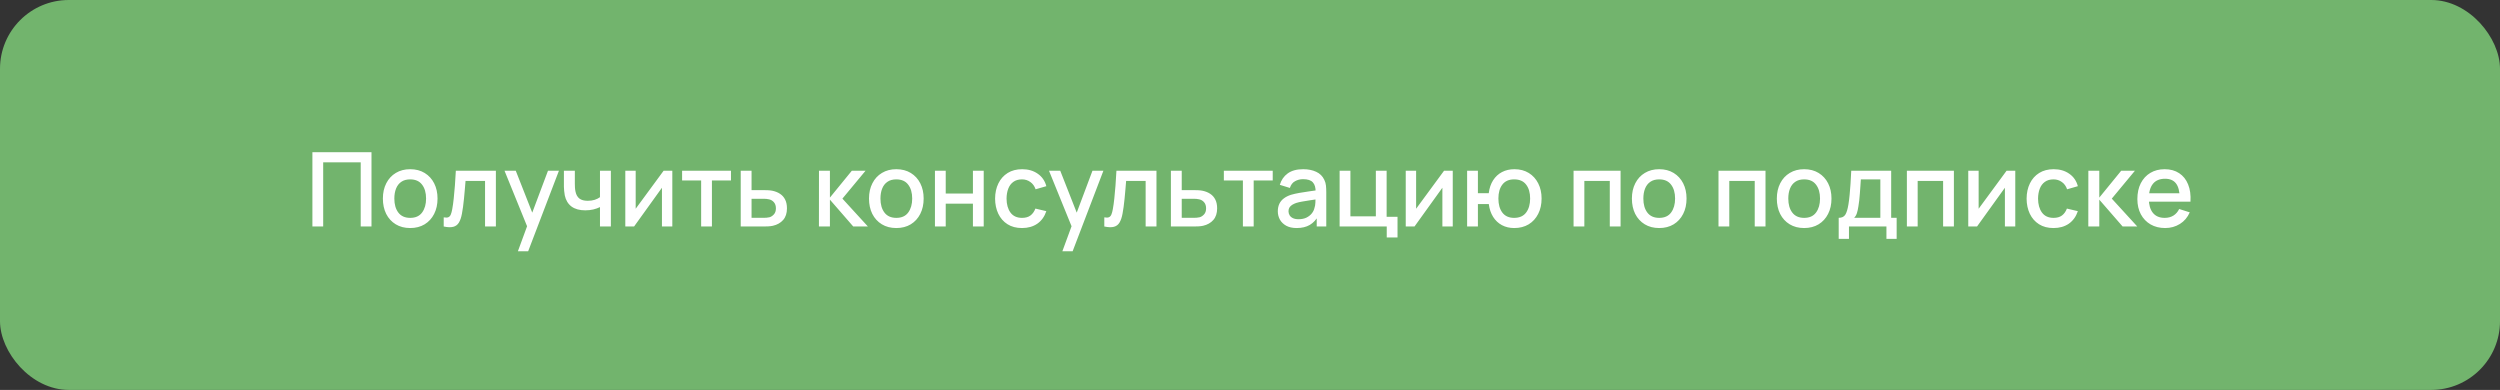
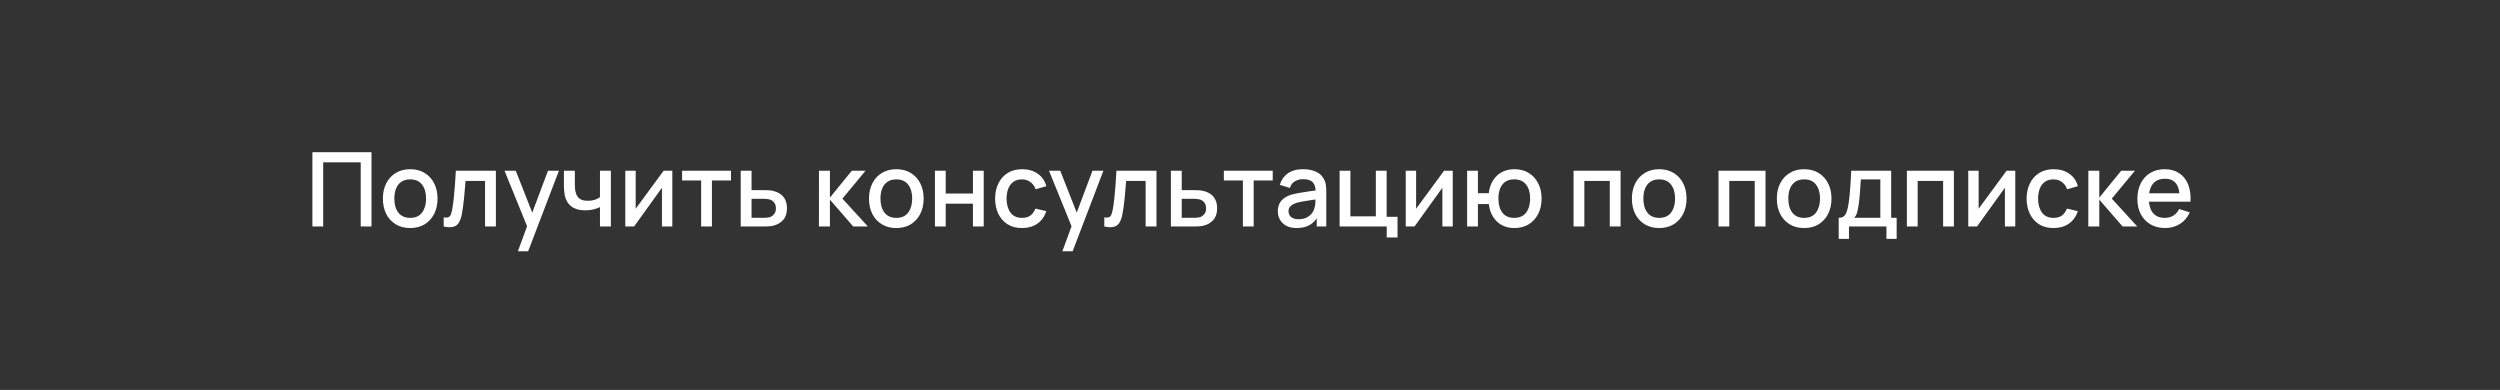
<svg xmlns="http://www.w3.org/2000/svg" width="436" height="68" viewBox="0 0 436 68" fill="none">
  <rect x="0" y="0" width="436" height="68" fill="#333333" stroke="none" />
-   <rect width="436" height="68" rx="12" fill="#72B46D" />
-   <path d="M54.483 39.5V26.54H64.788V39.5H62.907V28.313H56.364V39.5H54.483ZM71.536 39.77C70.564 39.77 69.721 39.551 69.007 39.113C68.293 38.675 67.741 38.072 67.351 37.304C66.967 36.53 66.775 35.639 66.775 34.631C66.775 33.617 66.973 32.726 67.369 31.958C67.765 31.184 68.32 30.584 69.034 30.158C69.748 29.726 70.582 29.51 71.536 29.51C72.508 29.51 73.351 29.729 74.065 30.167C74.779 30.605 75.331 31.208 75.721 31.976C76.111 32.744 76.306 33.629 76.306 34.631C76.306 35.645 76.108 36.539 75.712 37.313C75.322 38.081 74.77 38.684 74.056 39.122C73.342 39.554 72.502 39.77 71.536 39.77ZM71.536 37.997C72.466 37.997 73.159 37.685 73.615 37.061C74.077 36.431 74.308 35.621 74.308 34.631C74.308 33.617 74.074 32.807 73.606 32.201C73.144 31.589 72.454 31.283 71.536 31.283C70.906 31.283 70.387 31.427 69.979 31.715C69.571 31.997 69.268 32.39 69.07 32.894C68.872 33.392 68.773 33.971 68.773 34.631C68.773 35.651 69.007 36.467 69.475 37.079C69.943 37.691 70.63 37.997 71.536 37.997ZM77.383 39.5V37.907C77.743 37.973 78.016 37.964 78.202 37.88C78.394 37.79 78.535 37.628 78.625 37.394C78.721 37.16 78.802 36.857 78.868 36.485C78.97 35.939 79.057 35.318 79.129 34.622C79.207 33.92 79.276 33.161 79.336 32.345C79.396 31.529 79.45 30.674 79.498 29.78H86.482V39.5H84.592V31.553H81.19C81.154 32.027 81.112 32.531 81.064 33.065C81.022 33.593 80.974 34.118 80.92 34.64C80.866 35.162 80.809 35.651 80.749 36.107C80.689 36.563 80.626 36.953 80.56 37.277C80.44 37.925 80.263 38.441 80.029 38.825C79.801 39.203 79.477 39.446 79.057 39.554C78.637 39.668 78.079 39.65 77.383 39.5ZM90.32 43.82L92.201 38.699L92.228 40.211L87.989 29.78H89.951L93.119 37.835H92.543L95.567 29.78H97.475L92.111 43.82H90.32ZM104.636 39.5V36.116C104.306 36.284 103.919 36.422 103.475 36.53C103.031 36.632 102.563 36.683 102.071 36.683C101.075 36.683 100.274 36.461 99.668 36.017C99.068 35.567 98.678 34.919 98.498 34.073C98.45 33.821 98.414 33.563 98.39 33.299C98.366 33.029 98.351 32.783 98.345 32.561C98.345 32.339 98.345 32.174 98.345 32.066V29.78H100.253V32.066C100.253 32.222 100.259 32.429 100.271 32.687C100.283 32.939 100.316 33.185 100.37 33.425C100.484 33.965 100.712 34.367 101.054 34.631C101.396 34.889 101.879 35.018 102.503 35.018C102.953 35.018 103.358 34.961 103.718 34.847C104.084 34.727 104.39 34.574 104.636 34.388V29.78H106.535V39.5H104.636ZM117.253 29.78V39.5H115.444V32.741L110.584 39.5H109.054V29.78H110.863V36.404L115.732 29.78H117.253ZM122.279 39.5V31.472H118.958V29.78H127.481V31.472H124.16V39.5H122.279ZM129.181 39.5V29.78H131.071V33.155H132.988C133.264 33.155 133.558 33.161 133.87 33.173C134.188 33.185 134.461 33.215 134.689 33.263C135.211 33.371 135.661 33.551 136.039 33.803C136.423 34.055 136.72 34.391 136.93 34.811C137.14 35.225 137.245 35.735 137.245 36.341C137.245 37.187 137.023 37.862 136.579 38.366C136.141 38.864 135.547 39.2 134.797 39.374C134.557 39.428 134.272 39.464 133.942 39.482C133.618 39.494 133.321 39.5 133.051 39.5H129.181ZM131.071 37.988H133.159C133.309 37.988 133.48 37.982 133.672 37.97C133.864 37.958 134.041 37.931 134.203 37.889C134.491 37.805 134.749 37.634 134.977 37.376C135.205 37.118 135.319 36.773 135.319 36.341C135.319 35.897 135.205 35.543 134.977 35.279C134.755 35.015 134.473 34.844 134.131 34.766C133.969 34.724 133.804 34.697 133.636 34.685C133.468 34.673 133.309 34.667 133.159 34.667H131.071V37.988ZM142.821 39.5L142.83 29.78H144.738V34.46L148.554 29.78H150.948L146.916 34.64L151.362 39.5H148.806L144.738 34.82V39.5H142.821ZM156.315 39.77C155.343 39.77 154.5 39.551 153.786 39.113C153.072 38.675 152.52 38.072 152.13 37.304C151.746 36.53 151.554 35.639 151.554 34.631C151.554 33.617 151.752 32.726 152.148 31.958C152.544 31.184 153.099 30.584 153.813 30.158C154.527 29.726 155.361 29.51 156.315 29.51C157.287 29.51 158.13 29.729 158.844 30.167C159.558 30.605 160.11 31.208 160.5 31.976C160.89 32.744 161.085 33.629 161.085 34.631C161.085 35.645 160.887 36.539 160.491 37.313C160.101 38.081 159.549 38.684 158.835 39.122C158.121 39.554 157.281 39.77 156.315 39.77ZM156.315 37.997C157.245 37.997 157.938 37.685 158.394 37.061C158.856 36.431 159.087 35.621 159.087 34.631C159.087 33.617 158.853 32.807 158.385 32.201C157.923 31.589 157.233 31.283 156.315 31.283C155.685 31.283 155.166 31.427 154.758 31.715C154.35 31.997 154.047 32.39 153.849 32.894C153.651 33.392 153.552 33.971 153.552 34.631C153.552 35.651 153.786 36.467 154.254 37.079C154.722 37.691 155.409 37.997 156.315 37.997ZM163.054 39.5V29.78H164.935V33.749H169.678V29.78H171.559V39.5H169.678V35.522H164.935V39.5H163.054ZM178.242 39.77C177.246 39.77 176.4 39.548 175.704 39.104C175.008 38.66 174.474 38.051 174.102 37.277C173.736 36.503 173.55 35.624 173.544 34.64C173.55 33.638 173.742 32.753 174.12 31.985C174.498 31.211 175.038 30.605 175.74 30.167C176.442 29.729 177.285 29.51 178.269 29.51C179.331 29.51 180.237 29.774 180.987 30.302C181.743 30.83 182.241 31.553 182.481 32.471L180.609 33.011C180.423 32.465 180.117 32.042 179.691 31.742C179.271 31.436 178.788 31.283 178.242 31.283C177.624 31.283 177.117 31.43 176.721 31.724C176.325 32.012 176.031 32.408 175.839 32.912C175.647 33.416 175.548 33.992 175.542 34.64C175.548 35.642 175.776 36.452 176.226 37.07C176.682 37.688 177.354 37.997 178.242 37.997C178.848 37.997 179.337 37.859 179.709 37.583C180.087 37.301 180.375 36.899 180.573 36.377L182.481 36.827C182.163 37.775 181.638 38.504 180.906 39.014C180.174 39.518 179.286 39.77 178.242 39.77ZM185.277 43.82L187.158 38.699L187.185 40.211L182.946 29.78H184.908L188.076 37.835H187.5L190.524 29.78H192.432L187.068 43.82H185.277ZM192.59 39.5V37.907C192.95 37.973 193.223 37.964 193.409 37.88C193.601 37.79 193.742 37.628 193.832 37.394C193.928 37.16 194.009 36.857 194.075 36.485C194.177 35.939 194.264 35.318 194.336 34.622C194.414 33.92 194.483 33.161 194.543 32.345C194.603 31.529 194.657 30.674 194.705 29.78H201.689V39.5H199.799V31.553H196.397C196.361 32.027 196.319 32.531 196.271 33.065C196.229 33.593 196.181 34.118 196.127 34.64C196.073 35.162 196.016 35.651 195.956 36.107C195.896 36.563 195.833 36.953 195.767 37.277C195.647 37.925 195.47 38.441 195.236 38.825C195.008 39.203 194.684 39.446 194.264 39.554C193.844 39.668 193.286 39.65 192.59 39.5ZM204.204 39.5V29.78H206.094V33.155H208.011C208.287 33.155 208.581 33.161 208.893 33.173C209.211 33.185 209.484 33.215 209.712 33.263C210.234 33.371 210.684 33.551 211.062 33.803C211.446 34.055 211.743 34.391 211.953 34.811C212.163 35.225 212.268 35.735 212.268 36.341C212.268 37.187 212.046 37.862 211.602 38.366C211.164 38.864 210.57 39.2 209.82 39.374C209.58 39.428 209.295 39.464 208.965 39.482C208.641 39.494 208.344 39.5 208.074 39.5H204.204ZM206.094 37.988H208.182C208.332 37.988 208.503 37.982 208.695 37.97C208.887 37.958 209.064 37.931 209.226 37.889C209.514 37.805 209.772 37.634 210 37.376C210.228 37.118 210.342 36.773 210.342 36.341C210.342 35.897 210.228 35.543 210 35.279C209.778 35.015 209.496 34.844 209.154 34.766C208.992 34.724 208.827 34.697 208.659 34.685C208.491 34.673 208.332 34.667 208.182 34.667H206.094V37.988ZM216.761 39.5V31.472H213.44V29.78H221.963V31.472H218.642V39.5H216.761ZM226.136 39.77C225.416 39.77 224.813 39.638 224.327 39.374C223.841 39.104 223.472 38.75 223.22 38.312C222.974 37.868 222.851 37.382 222.851 36.854C222.851 36.362 222.938 35.93 223.112 35.558C223.286 35.186 223.544 34.871 223.886 34.613C224.228 34.349 224.648 34.136 225.146 33.974C225.578 33.848 226.067 33.737 226.613 33.641C227.159 33.545 227.732 33.455 228.332 33.371C228.938 33.287 229.538 33.203 230.132 33.119L229.448 33.497C229.46 32.735 229.298 32.171 228.962 31.805C228.632 31.433 228.062 31.247 227.252 31.247C226.742 31.247 226.274 31.367 225.848 31.607C225.422 31.841 225.125 32.231 224.957 32.777L223.202 32.237C223.442 31.403 223.898 30.74 224.57 30.248C225.248 29.756 226.148 29.51 227.27 29.51C228.14 29.51 228.896 29.66 229.538 29.96C230.186 30.254 230.66 30.722 230.96 31.364C231.116 31.682 231.212 32.018 231.248 32.372C231.284 32.726 231.302 33.107 231.302 33.515V39.5H229.637V37.277L229.961 37.565C229.559 38.309 229.046 38.864 228.422 39.23C227.804 39.59 227.042 39.77 226.136 39.77ZM226.469 38.231C227.003 38.231 227.462 38.138 227.846 37.952C228.23 37.76 228.539 37.517 228.773 37.223C229.007 36.929 229.16 36.623 229.232 36.305C229.334 36.017 229.391 35.693 229.403 35.333C229.421 34.973 229.43 34.685 229.43 34.469L230.042 34.694C229.448 34.784 228.908 34.865 228.422 34.937C227.936 35.009 227.495 35.081 227.099 35.153C226.709 35.219 226.361 35.3 226.055 35.396C225.797 35.486 225.566 35.594 225.362 35.72C225.164 35.846 225.005 35.999 224.885 36.179C224.771 36.359 224.714 36.578 224.714 36.836C224.714 37.088 224.777 37.322 224.903 37.538C225.029 37.748 225.221 37.916 225.479 38.042C225.737 38.168 226.067 38.231 226.469 38.231ZM241.847 41.417V39.5H233.63V29.78H235.511V37.727H239.948V29.78H241.829V37.808H243.728V41.417H241.847ZM253.36 29.78V39.5H251.551V32.741L246.691 39.5H245.161V29.78H246.97V36.404L251.839 29.78H253.36ZM264.083 39.77C263.279 39.77 262.562 39.602 261.932 39.266C261.308 38.93 260.798 38.45 260.402 37.826C260.006 37.196 259.754 36.449 259.646 35.585H257.747V39.5H255.866V29.78H257.747V33.695H259.637C259.745 32.813 260 32.06 260.402 31.436C260.804 30.812 261.32 30.335 261.95 30.005C262.586 29.675 263.306 29.51 264.11 29.51C265.076 29.51 265.913 29.729 266.621 30.167C267.329 30.605 267.878 31.211 268.268 31.985C268.658 32.753 268.853 33.632 268.853 34.622C268.853 35.636 268.655 36.53 268.259 37.304C267.869 38.078 267.317 38.684 266.603 39.122C265.889 39.554 265.049 39.77 264.083 39.77ZM264.056 37.997C264.998 37.997 265.7 37.685 266.162 37.061C266.624 36.437 266.855 35.627 266.855 34.631C266.855 33.605 266.621 32.792 266.153 32.192C265.691 31.586 264.995 31.283 264.065 31.283C263.159 31.283 262.475 31.586 262.013 32.192C261.551 32.792 261.32 33.602 261.32 34.622C261.32 35.648 261.551 36.467 262.013 37.079C262.481 37.691 263.162 37.997 264.056 37.997ZM274.429 39.5V29.78H282.628V39.5H280.747V31.553H276.31V39.5H274.429ZM289.364 39.77C288.392 39.77 287.549 39.551 286.835 39.113C286.121 38.675 285.569 38.072 285.179 37.304C284.795 36.53 284.603 35.639 284.603 34.631C284.603 33.617 284.801 32.726 285.197 31.958C285.593 31.184 286.148 30.584 286.862 30.158C287.576 29.726 288.41 29.51 289.364 29.51C290.336 29.51 291.179 29.729 291.893 30.167C292.607 30.605 293.159 31.208 293.549 31.976C293.939 32.744 294.134 33.629 294.134 34.631C294.134 35.645 293.936 36.539 293.54 37.313C293.15 38.081 292.598 38.684 291.884 39.122C291.17 39.554 290.33 39.77 289.364 39.77ZM289.364 37.997C290.294 37.997 290.987 37.685 291.443 37.061C291.905 36.431 292.136 35.621 292.136 34.631C292.136 33.617 291.902 32.807 291.434 32.201C290.972 31.589 290.282 31.283 289.364 31.283C288.734 31.283 288.215 31.427 287.807 31.715C287.399 31.997 287.096 32.39 286.898 32.894C286.7 33.392 286.601 33.971 286.601 34.631C286.601 35.651 286.835 36.467 287.303 37.079C287.771 37.691 288.458 37.997 289.364 37.997ZM299.706 39.5V29.78H307.905V39.5H306.024V31.553H301.587V39.5H299.706ZM314.641 39.77C313.669 39.77 312.826 39.551 312.112 39.113C311.398 38.675 310.846 38.072 310.456 37.304C310.072 36.53 309.88 35.639 309.88 34.631C309.88 33.617 310.078 32.726 310.474 31.958C310.87 31.184 311.425 30.584 312.139 30.158C312.853 29.726 313.687 29.51 314.641 29.51C315.613 29.51 316.456 29.729 317.17 30.167C317.884 30.605 318.436 31.208 318.826 31.976C319.216 32.744 319.411 33.629 319.411 34.631C319.411 35.645 319.213 36.539 318.817 37.313C318.427 38.081 317.875 38.684 317.161 39.122C316.447 39.554 315.607 39.77 314.641 39.77ZM314.641 37.997C315.571 37.997 316.264 37.685 316.72 37.061C317.182 36.431 317.413 35.621 317.413 34.631C317.413 33.617 317.179 32.807 316.711 32.201C316.249 31.589 315.559 31.283 314.641 31.283C314.011 31.283 313.492 31.427 313.084 31.715C312.676 31.997 312.373 32.39 312.175 32.894C311.977 33.392 311.878 33.971 311.878 34.631C311.878 35.651 312.112 36.467 312.58 37.079C313.048 37.691 313.735 37.997 314.641 37.997ZM320.669 41.66V37.988C321.203 37.988 321.584 37.811 321.812 37.457C322.046 37.097 322.232 36.488 322.37 35.63C322.454 35.108 322.523 34.553 322.577 33.965C322.637 33.377 322.688 32.741 322.73 32.057C322.772 31.367 322.814 30.608 322.856 29.78H329.822V37.988H330.776V41.66H328.994V39.5H322.46V41.66H320.669ZM323.36 37.988H327.932V31.292H324.53C324.506 31.688 324.479 32.096 324.449 32.516C324.425 32.936 324.395 33.353 324.359 33.767C324.329 34.181 324.293 34.577 324.251 34.955C324.209 35.333 324.161 35.675 324.107 35.981C324.035 36.455 323.948 36.851 323.846 37.169C323.75 37.487 323.588 37.76 323.36 37.988ZM332.56 39.5V29.78H340.759V39.5H338.878V31.553H334.441V39.5H332.56ZM351.464 29.78V39.5H349.655V32.741L344.795 39.5H343.265V29.78H345.074V36.404L349.943 29.78H351.464ZM358.137 39.77C357.141 39.77 356.295 39.548 355.599 39.104C354.903 38.66 354.369 38.051 353.997 37.277C353.631 36.503 353.445 35.624 353.439 34.64C353.445 33.638 353.637 32.753 354.015 31.985C354.393 31.211 354.933 30.605 355.635 30.167C356.337 29.729 357.18 29.51 358.164 29.51C359.226 29.51 360.132 29.774 360.882 30.302C361.638 30.83 362.136 31.553 362.376 32.471L360.504 33.011C360.318 32.465 360.012 32.042 359.586 31.742C359.166 31.436 358.683 31.283 358.137 31.283C357.519 31.283 357.012 31.43 356.616 31.724C356.22 32.012 355.926 32.408 355.734 32.912C355.542 33.416 355.443 33.992 355.437 34.64C355.443 35.642 355.671 36.452 356.121 37.07C356.577 37.688 357.249 37.997 358.137 37.997C358.743 37.997 359.232 37.859 359.604 37.583C359.982 37.301 360.27 36.899 360.468 36.377L362.376 36.827C362.058 37.775 361.533 38.504 360.801 39.014C360.069 39.518 359.181 39.77 358.137 39.77ZM364.2 39.5L364.209 29.78H366.117V34.46L369.933 29.78H372.327L368.295 34.64L372.741 39.5H370.185L366.117 34.82V39.5H364.2ZM377.608 39.77C376.642 39.77 375.793 39.56 375.061 39.14C374.335 38.714 373.768 38.123 373.36 37.367C372.958 36.605 372.757 35.723 372.757 34.721C372.757 33.659 372.955 32.738 373.351 31.958C373.753 31.178 374.311 30.575 375.025 30.149C375.739 29.723 376.57 29.51 377.518 29.51C378.508 29.51 379.351 29.741 380.047 30.203C380.743 30.659 381.262 31.31 381.604 32.156C381.952 33.002 382.09 34.007 382.018 35.171H380.137V34.487C380.125 33.359 379.909 32.525 379.489 31.985C379.075 31.445 378.442 31.175 377.59 31.175C376.648 31.175 375.94 31.472 375.466 32.066C374.992 32.66 374.755 33.518 374.755 34.64C374.755 35.708 374.992 36.536 375.466 37.124C375.94 37.706 376.624 37.997 377.518 37.997C378.106 37.997 378.613 37.865 379.039 37.601C379.471 37.331 379.807 36.947 380.047 36.449L381.892 37.034C381.514 37.904 380.941 38.579 380.173 39.059C379.405 39.533 378.55 39.77 377.608 39.77ZM374.143 35.171V33.704H381.082V35.171H374.143Z" fill="white" />
+   <path d="M54.483 39.5V26.54H64.788V39.5H62.907V28.313H56.364V39.5H54.483ZM71.536 39.77C70.564 39.77 69.721 39.551 69.007 39.113C68.293 38.675 67.741 38.072 67.351 37.304C66.967 36.53 66.775 35.639 66.775 34.631C66.775 33.617 66.973 32.726 67.369 31.958C67.765 31.184 68.32 30.584 69.034 30.158C69.748 29.726 70.582 29.51 71.536 29.51C72.508 29.51 73.351 29.729 74.065 30.167C74.779 30.605 75.331 31.208 75.721 31.976C76.111 32.744 76.306 33.629 76.306 34.631C76.306 35.645 76.108 36.539 75.712 37.313C75.322 38.081 74.77 38.684 74.056 39.122C73.342 39.554 72.502 39.77 71.536 39.77ZM71.536 37.997C72.466 37.997 73.159 37.685 73.615 37.061C74.077 36.431 74.308 35.621 74.308 34.631C74.308 33.617 74.074 32.807 73.606 32.201C73.144 31.589 72.454 31.283 71.536 31.283C70.906 31.283 70.387 31.427 69.979 31.715C69.571 31.997 69.268 32.39 69.07 32.894C68.872 33.392 68.773 33.971 68.773 34.631C68.773 35.651 69.007 36.467 69.475 37.079C69.943 37.691 70.63 37.997 71.536 37.997ZM77.383 39.5V37.907C77.743 37.973 78.016 37.964 78.202 37.88C78.394 37.79 78.535 37.628 78.625 37.394C78.721 37.16 78.802 36.857 78.868 36.485C78.97 35.939 79.057 35.318 79.129 34.622C79.207 33.92 79.276 33.161 79.336 32.345C79.396 31.529 79.45 30.674 79.498 29.78H86.482V39.5H84.592V31.553H81.19C81.154 32.027 81.112 32.531 81.064 33.065C81.022 33.593 80.974 34.118 80.92 34.64C80.866 35.162 80.809 35.651 80.749 36.107C80.689 36.563 80.626 36.953 80.56 37.277C80.44 37.925 80.263 38.441 80.029 38.825C79.801 39.203 79.477 39.446 79.057 39.554C78.637 39.668 78.079 39.65 77.383 39.5ZM90.32 43.82L92.201 38.699L92.228 40.211L87.989 29.78H89.951L93.119 37.835H92.543L95.567 29.78H97.475L92.111 43.82H90.32ZM104.636 39.5V36.116C104.306 36.284 103.919 36.422 103.475 36.53C103.031 36.632 102.563 36.683 102.071 36.683C101.075 36.683 100.274 36.461 99.668 36.017C99.068 35.567 98.678 34.919 98.498 34.073C98.45 33.821 98.414 33.563 98.39 33.299C98.366 33.029 98.351 32.783 98.345 32.561C98.345 32.339 98.345 32.174 98.345 32.066V29.78H100.253V32.066C100.253 32.222 100.259 32.429 100.271 32.687C100.283 32.939 100.316 33.185 100.37 33.425C100.484 33.965 100.712 34.367 101.054 34.631C101.396 34.889 101.879 35.018 102.503 35.018C102.953 35.018 103.358 34.961 103.718 34.847C104.084 34.727 104.39 34.574 104.636 34.388V29.78H106.535V39.5H104.636ZM117.253 29.78V39.5H115.444V32.741L110.584 39.5H109.054V29.78H110.863V36.404L115.732 29.78H117.253ZM122.279 39.5V31.472H118.958V29.78H127.481V31.472H124.16V39.5H122.279ZM129.181 39.5V29.78H131.071V33.155H132.988C133.264 33.155 133.558 33.161 133.87 33.173C134.188 33.185 134.461 33.215 134.689 33.263C135.211 33.371 135.661 33.551 136.039 33.803C136.423 34.055 136.72 34.391 136.93 34.811C137.14 35.225 137.245 35.735 137.245 36.341C137.245 37.187 137.023 37.862 136.579 38.366C136.141 38.864 135.547 39.2 134.797 39.374C134.557 39.428 134.272 39.464 133.942 39.482C133.618 39.494 133.321 39.5 133.051 39.5H129.181ZM131.071 37.988H133.159C133.309 37.988 133.48 37.982 133.672 37.97C133.864 37.958 134.041 37.931 134.203 37.889C134.491 37.805 134.749 37.634 134.977 37.376C135.205 37.118 135.319 36.773 135.319 36.341C135.319 35.897 135.205 35.543 134.977 35.279C134.755 35.015 134.473 34.844 134.131 34.766C133.969 34.724 133.804 34.697 133.636 34.685C133.468 34.673 133.309 34.667 133.159 34.667H131.071V37.988ZM142.821 39.5L142.83 29.78H144.738V34.46L148.554 29.78H150.948L146.916 34.64L151.362 39.5H148.806L144.738 34.82V39.5H142.821ZM156.315 39.77C155.343 39.77 154.5 39.551 153.786 39.113C153.072 38.675 152.52 38.072 152.13 37.304C151.746 36.53 151.554 35.639 151.554 34.631C151.554 33.617 151.752 32.726 152.148 31.958C152.544 31.184 153.099 30.584 153.813 30.158C154.527 29.726 155.361 29.51 156.315 29.51C157.287 29.51 158.13 29.729 158.844 30.167C159.558 30.605 160.11 31.208 160.5 31.976C160.89 32.744 161.085 33.629 161.085 34.631C161.085 35.645 160.887 36.539 160.491 37.313C160.101 38.081 159.549 38.684 158.835 39.122C158.121 39.554 157.281 39.77 156.315 39.77ZM156.315 37.997C157.245 37.997 157.938 37.685 158.394 37.061C158.856 36.431 159.087 35.621 159.087 34.631C159.087 33.617 158.853 32.807 158.385 32.201C157.923 31.589 157.233 31.283 156.315 31.283C155.685 31.283 155.166 31.427 154.758 31.715C154.35 31.997 154.047 32.39 153.849 32.894C153.651 33.392 153.552 33.971 153.552 34.631C153.552 35.651 153.786 36.467 154.254 37.079C154.722 37.691 155.409 37.997 156.315 37.997ZM163.054 39.5V29.78H164.935V33.749H169.678V29.78H171.559V39.5H169.678V35.522H164.935V39.5H163.054ZM178.242 39.77C177.246 39.77 176.4 39.548 175.704 39.104C175.008 38.66 174.474 38.051 174.102 37.277C173.736 36.503 173.55 35.624 173.544 34.64C173.55 33.638 173.742 32.753 174.12 31.985C174.498 31.211 175.038 30.605 175.74 30.167C176.442 29.729 177.285 29.51 178.269 29.51C179.331 29.51 180.237 29.774 180.987 30.302C181.743 30.83 182.241 31.553 182.481 32.471L180.609 33.011C180.423 32.465 180.117 32.042 179.691 31.742C179.271 31.436 178.788 31.283 178.242 31.283C177.624 31.283 177.117 31.43 176.721 31.724C176.325 32.012 176.031 32.408 175.839 32.912C175.647 33.416 175.548 33.992 175.542 34.64C175.548 35.642 175.776 36.452 176.226 37.07C176.682 37.688 177.354 37.997 178.242 37.997C178.848 37.997 179.337 37.859 179.709 37.583C180.087 37.301 180.375 36.899 180.573 36.377L182.481 36.827C182.163 37.775 181.638 38.504 180.906 39.014C180.174 39.518 179.286 39.77 178.242 39.77ZM185.277 43.82L187.158 38.699L187.185 40.211L182.946 29.78H184.908L188.076 37.835H187.5L190.524 29.78H192.432L187.068 43.82H185.277ZM192.59 39.5V37.907C192.95 37.973 193.223 37.964 193.409 37.88C193.601 37.79 193.742 37.628 193.832 37.394C193.928 37.16 194.009 36.857 194.075 36.485C194.177 35.939 194.264 35.318 194.336 34.622C194.414 33.92 194.483 33.161 194.543 32.345C194.603 31.529 194.657 30.674 194.705 29.78H201.689V39.5H199.799V31.553H196.397C196.361 32.027 196.319 32.531 196.271 33.065C196.229 33.593 196.181 34.118 196.127 34.64C196.073 35.162 196.016 35.651 195.956 36.107C195.896 36.563 195.833 36.953 195.767 37.277C195.647 37.925 195.47 38.441 195.236 38.825C195.008 39.203 194.684 39.446 194.264 39.554C193.844 39.668 193.286 39.65 192.59 39.5ZM204.204 39.5V29.78H206.094V33.155H208.011C208.287 33.155 208.581 33.161 208.893 33.173C209.211 33.185 209.484 33.215 209.712 33.263C210.234 33.371 210.684 33.551 211.062 33.803C211.446 34.055 211.743 34.391 211.953 34.811C212.163 35.225 212.268 35.735 212.268 36.341C212.268 37.187 212.046 37.862 211.602 38.366C211.164 38.864 210.57 39.2 209.82 39.374C209.58 39.428 209.295 39.464 208.965 39.482C208.641 39.494 208.344 39.5 208.074 39.5H204.204ZM206.094 37.988H208.182C208.332 37.988 208.503 37.982 208.695 37.97C208.887 37.958 209.064 37.931 209.226 37.889C209.514 37.805 209.772 37.634 210 37.376C210.228 37.118 210.342 36.773 210.342 36.341C210.342 35.897 210.228 35.543 210 35.279C209.778 35.015 209.496 34.844 209.154 34.766C208.992 34.724 208.827 34.697 208.659 34.685C208.491 34.673 208.332 34.667 208.182 34.667H206.094V37.988ZM216.761 39.5V31.472H213.44V29.78H221.963V31.472H218.642V39.5H216.761ZM226.136 39.77C225.416 39.77 224.813 39.638 224.327 39.374C223.841 39.104 223.472 38.75 223.22 38.312C222.974 37.868 222.851 37.382 222.851 36.854C222.851 36.362 222.938 35.93 223.112 35.558C223.286 35.186 223.544 34.871 223.886 34.613C224.228 34.349 224.648 34.136 225.146 33.974C225.578 33.848 226.067 33.737 226.613 33.641C227.159 33.545 227.732 33.455 228.332 33.371C228.938 33.287 229.538 33.203 230.132 33.119L229.448 33.497C229.46 32.735 229.298 32.171 228.962 31.805C228.632 31.433 228.062 31.247 227.252 31.247C226.742 31.247 226.274 31.367 225.848 31.607C225.422 31.841 225.125 32.231 224.957 32.777L223.202 32.237C223.442 31.403 223.898 30.74 224.57 30.248C225.248 29.756 226.148 29.51 227.27 29.51C228.14 29.51 228.896 29.66 229.538 29.96C230.186 30.254 230.66 30.722 230.96 31.364C231.116 31.682 231.212 32.018 231.248 32.372C231.284 32.726 231.302 33.107 231.302 33.515V39.5H229.637V37.277L229.961 37.565C229.559 38.309 229.046 38.864 228.422 39.23C227.804 39.59 227.042 39.77 226.136 39.77ZM226.469 38.231C227.003 38.231 227.462 38.138 227.846 37.952C228.23 37.76 228.539 37.517 228.773 37.223C229.007 36.929 229.16 36.623 229.232 36.305C229.334 36.017 229.391 35.693 229.403 35.333C229.421 34.973 229.43 34.685 229.43 34.469L230.042 34.694C229.448 34.784 228.908 34.865 228.422 34.937C227.936 35.009 227.495 35.081 227.099 35.153C226.709 35.219 226.361 35.3 226.055 35.396C225.797 35.486 225.566 35.594 225.362 35.72C225.164 35.846 225.005 35.999 224.885 36.179C224.771 36.359 224.714 36.578 224.714 36.836C224.714 37.088 224.777 37.322 224.903 37.538C225.029 37.748 225.221 37.916 225.479 38.042C225.737 38.168 226.067 38.231 226.469 38.231ZM241.847 41.417V39.5H233.63V29.78H235.511V37.727H239.948V29.78H241.829V37.808H243.728V41.417H241.847ZM253.36 29.78V39.5H251.551V32.741L246.691 39.5H245.161V29.78H246.97V36.404L251.839 29.78H253.36ZM264.083 39.77C263.279 39.77 262.562 39.602 261.932 39.266C261.308 38.93 260.798 38.45 260.402 37.826C260.006 37.196 259.754 36.449 259.646 35.585H257.747V39.5H255.866V29.78H257.747V33.695H259.637C259.745 32.813 260 32.06 260.402 31.436C260.804 30.812 261.32 30.335 261.95 30.005C262.586 29.675 263.306 29.51 264.11 29.51C265.076 29.51 265.913 29.729 266.621 30.167C267.329 30.605 267.878 31.211 268.268 31.985C268.658 32.753 268.853 33.632 268.853 34.622C268.853 35.636 268.655 36.53 268.259 37.304C267.869 38.078 267.317 38.684 266.603 39.122C265.889 39.554 265.049 39.77 264.083 39.77ZM264.056 37.997C264.998 37.997 265.7 37.685 266.162 37.061C266.624 36.437 266.855 35.627 266.855 34.631C266.855 33.605 266.621 32.792 266.153 32.192C265.691 31.586 264.995 31.283 264.065 31.283C263.159 31.283 262.475 31.586 262.013 32.192C261.551 32.792 261.32 33.602 261.32 34.622C261.32 35.648 261.551 36.467 262.013 37.079C262.481 37.691 263.162 37.997 264.056 37.997ZM274.429 39.5V29.78H282.628V39.5H280.747V31.553H276.31V39.5H274.429ZM289.364 39.77C288.392 39.77 287.549 39.551 286.835 39.113C286.121 38.675 285.569 38.072 285.179 37.304C284.795 36.53 284.603 35.639 284.603 34.631C284.603 33.617 284.801 32.726 285.197 31.958C285.593 31.184 286.148 30.584 286.862 30.158C287.576 29.726 288.41 29.51 289.364 29.51C290.336 29.51 291.179 29.729 291.893 30.167C292.607 30.605 293.159 31.208 293.549 31.976C293.939 32.744 294.134 33.629 294.134 34.631C294.134 35.645 293.936 36.539 293.54 37.313C293.15 38.081 292.598 38.684 291.884 39.122C291.17 39.554 290.33 39.77 289.364 39.77ZM289.364 37.997C290.294 37.997 290.987 37.685 291.443 37.061C291.905 36.431 292.136 35.621 292.136 34.631C292.136 33.617 291.902 32.807 291.434 32.201C290.972 31.589 290.282 31.283 289.364 31.283C288.734 31.283 288.215 31.427 287.807 31.715C287.399 31.997 287.096 32.39 286.898 32.894C286.7 33.392 286.601 33.971 286.601 34.631C286.601 35.651 286.835 36.467 287.303 37.079C287.771 37.691 288.458 37.997 289.364 37.997ZM299.706 39.5V29.78H307.905V39.5H306.024V31.553H301.587V39.5H299.706ZM314.641 39.77C313.669 39.77 312.826 39.551 312.112 39.113C311.398 38.675 310.846 38.072 310.456 37.304C310.072 36.53 309.88 35.639 309.88 34.631C309.88 33.617 310.078 32.726 310.474 31.958C310.87 31.184 311.425 30.584 312.139 30.158C312.853 29.726 313.687 29.51 314.641 29.51C315.613 29.51 316.456 29.729 317.17 30.167C317.884 30.605 318.436 31.208 318.826 31.976C319.216 32.744 319.411 33.629 319.411 34.631C319.411 35.645 319.213 36.539 318.817 37.313C318.427 38.081 317.875 38.684 317.161 39.122C316.447 39.554 315.607 39.77 314.641 39.77ZM314.641 37.997C315.571 37.997 316.264 37.685 316.72 37.061C317.182 36.431 317.413 35.621 317.413 34.631C317.413 33.617 317.179 32.807 316.711 32.201C316.249 31.589 315.559 31.283 314.641 31.283C314.011 31.283 313.492 31.427 313.084 31.715C312.676 31.997 312.373 32.39 312.175 32.894C311.977 33.392 311.878 33.971 311.878 34.631C311.878 35.651 312.112 36.467 312.58 37.079C313.048 37.691 313.735 37.997 314.641 37.997ZM320.669 41.66V37.988C321.203 37.988 321.584 37.811 321.812 37.457C322.046 37.097 322.232 36.488 322.37 35.63C322.454 35.108 322.523 34.553 322.577 33.965C322.637 33.377 322.688 32.741 322.73 32.057C322.772 31.367 322.814 30.608 322.856 29.78H329.822V37.988H330.776V41.66H328.994V39.5H322.46V41.66H320.669ZM323.36 37.988H327.932V31.292H324.53C324.506 31.688 324.479 32.096 324.449 32.516C324.425 32.936 324.395 33.353 324.359 33.767C324.329 34.181 324.293 34.577 324.251 34.955C324.209 35.333 324.161 35.675 324.107 35.981C324.035 36.455 323.948 36.851 323.846 37.169C323.75 37.487 323.588 37.76 323.36 37.988M332.56 39.5V29.78H340.759V39.5H338.878V31.553H334.441V39.5H332.56ZM351.464 29.78V39.5H349.655V32.741L344.795 39.5H343.265V29.78H345.074V36.404L349.943 29.78H351.464ZM358.137 39.77C357.141 39.77 356.295 39.548 355.599 39.104C354.903 38.66 354.369 38.051 353.997 37.277C353.631 36.503 353.445 35.624 353.439 34.64C353.445 33.638 353.637 32.753 354.015 31.985C354.393 31.211 354.933 30.605 355.635 30.167C356.337 29.729 357.18 29.51 358.164 29.51C359.226 29.51 360.132 29.774 360.882 30.302C361.638 30.83 362.136 31.553 362.376 32.471L360.504 33.011C360.318 32.465 360.012 32.042 359.586 31.742C359.166 31.436 358.683 31.283 358.137 31.283C357.519 31.283 357.012 31.43 356.616 31.724C356.22 32.012 355.926 32.408 355.734 32.912C355.542 33.416 355.443 33.992 355.437 34.64C355.443 35.642 355.671 36.452 356.121 37.07C356.577 37.688 357.249 37.997 358.137 37.997C358.743 37.997 359.232 37.859 359.604 37.583C359.982 37.301 360.27 36.899 360.468 36.377L362.376 36.827C362.058 37.775 361.533 38.504 360.801 39.014C360.069 39.518 359.181 39.77 358.137 39.77ZM364.2 39.5L364.209 29.78H366.117V34.46L369.933 29.78H372.327L368.295 34.64L372.741 39.5H370.185L366.117 34.82V39.5H364.2ZM377.608 39.77C376.642 39.77 375.793 39.56 375.061 39.14C374.335 38.714 373.768 38.123 373.36 37.367C372.958 36.605 372.757 35.723 372.757 34.721C372.757 33.659 372.955 32.738 373.351 31.958C373.753 31.178 374.311 30.575 375.025 30.149C375.739 29.723 376.57 29.51 377.518 29.51C378.508 29.51 379.351 29.741 380.047 30.203C380.743 30.659 381.262 31.31 381.604 32.156C381.952 33.002 382.09 34.007 382.018 35.171H380.137V34.487C380.125 33.359 379.909 32.525 379.489 31.985C379.075 31.445 378.442 31.175 377.59 31.175C376.648 31.175 375.94 31.472 375.466 32.066C374.992 32.66 374.755 33.518 374.755 34.64C374.755 35.708 374.992 36.536 375.466 37.124C375.94 37.706 376.624 37.997 377.518 37.997C378.106 37.997 378.613 37.865 379.039 37.601C379.471 37.331 379.807 36.947 380.047 36.449L381.892 37.034C381.514 37.904 380.941 38.579 380.173 39.059C379.405 39.533 378.55 39.77 377.608 39.77ZM374.143 35.171V33.704H381.082V35.171H374.143Z" fill="white" />
</svg>